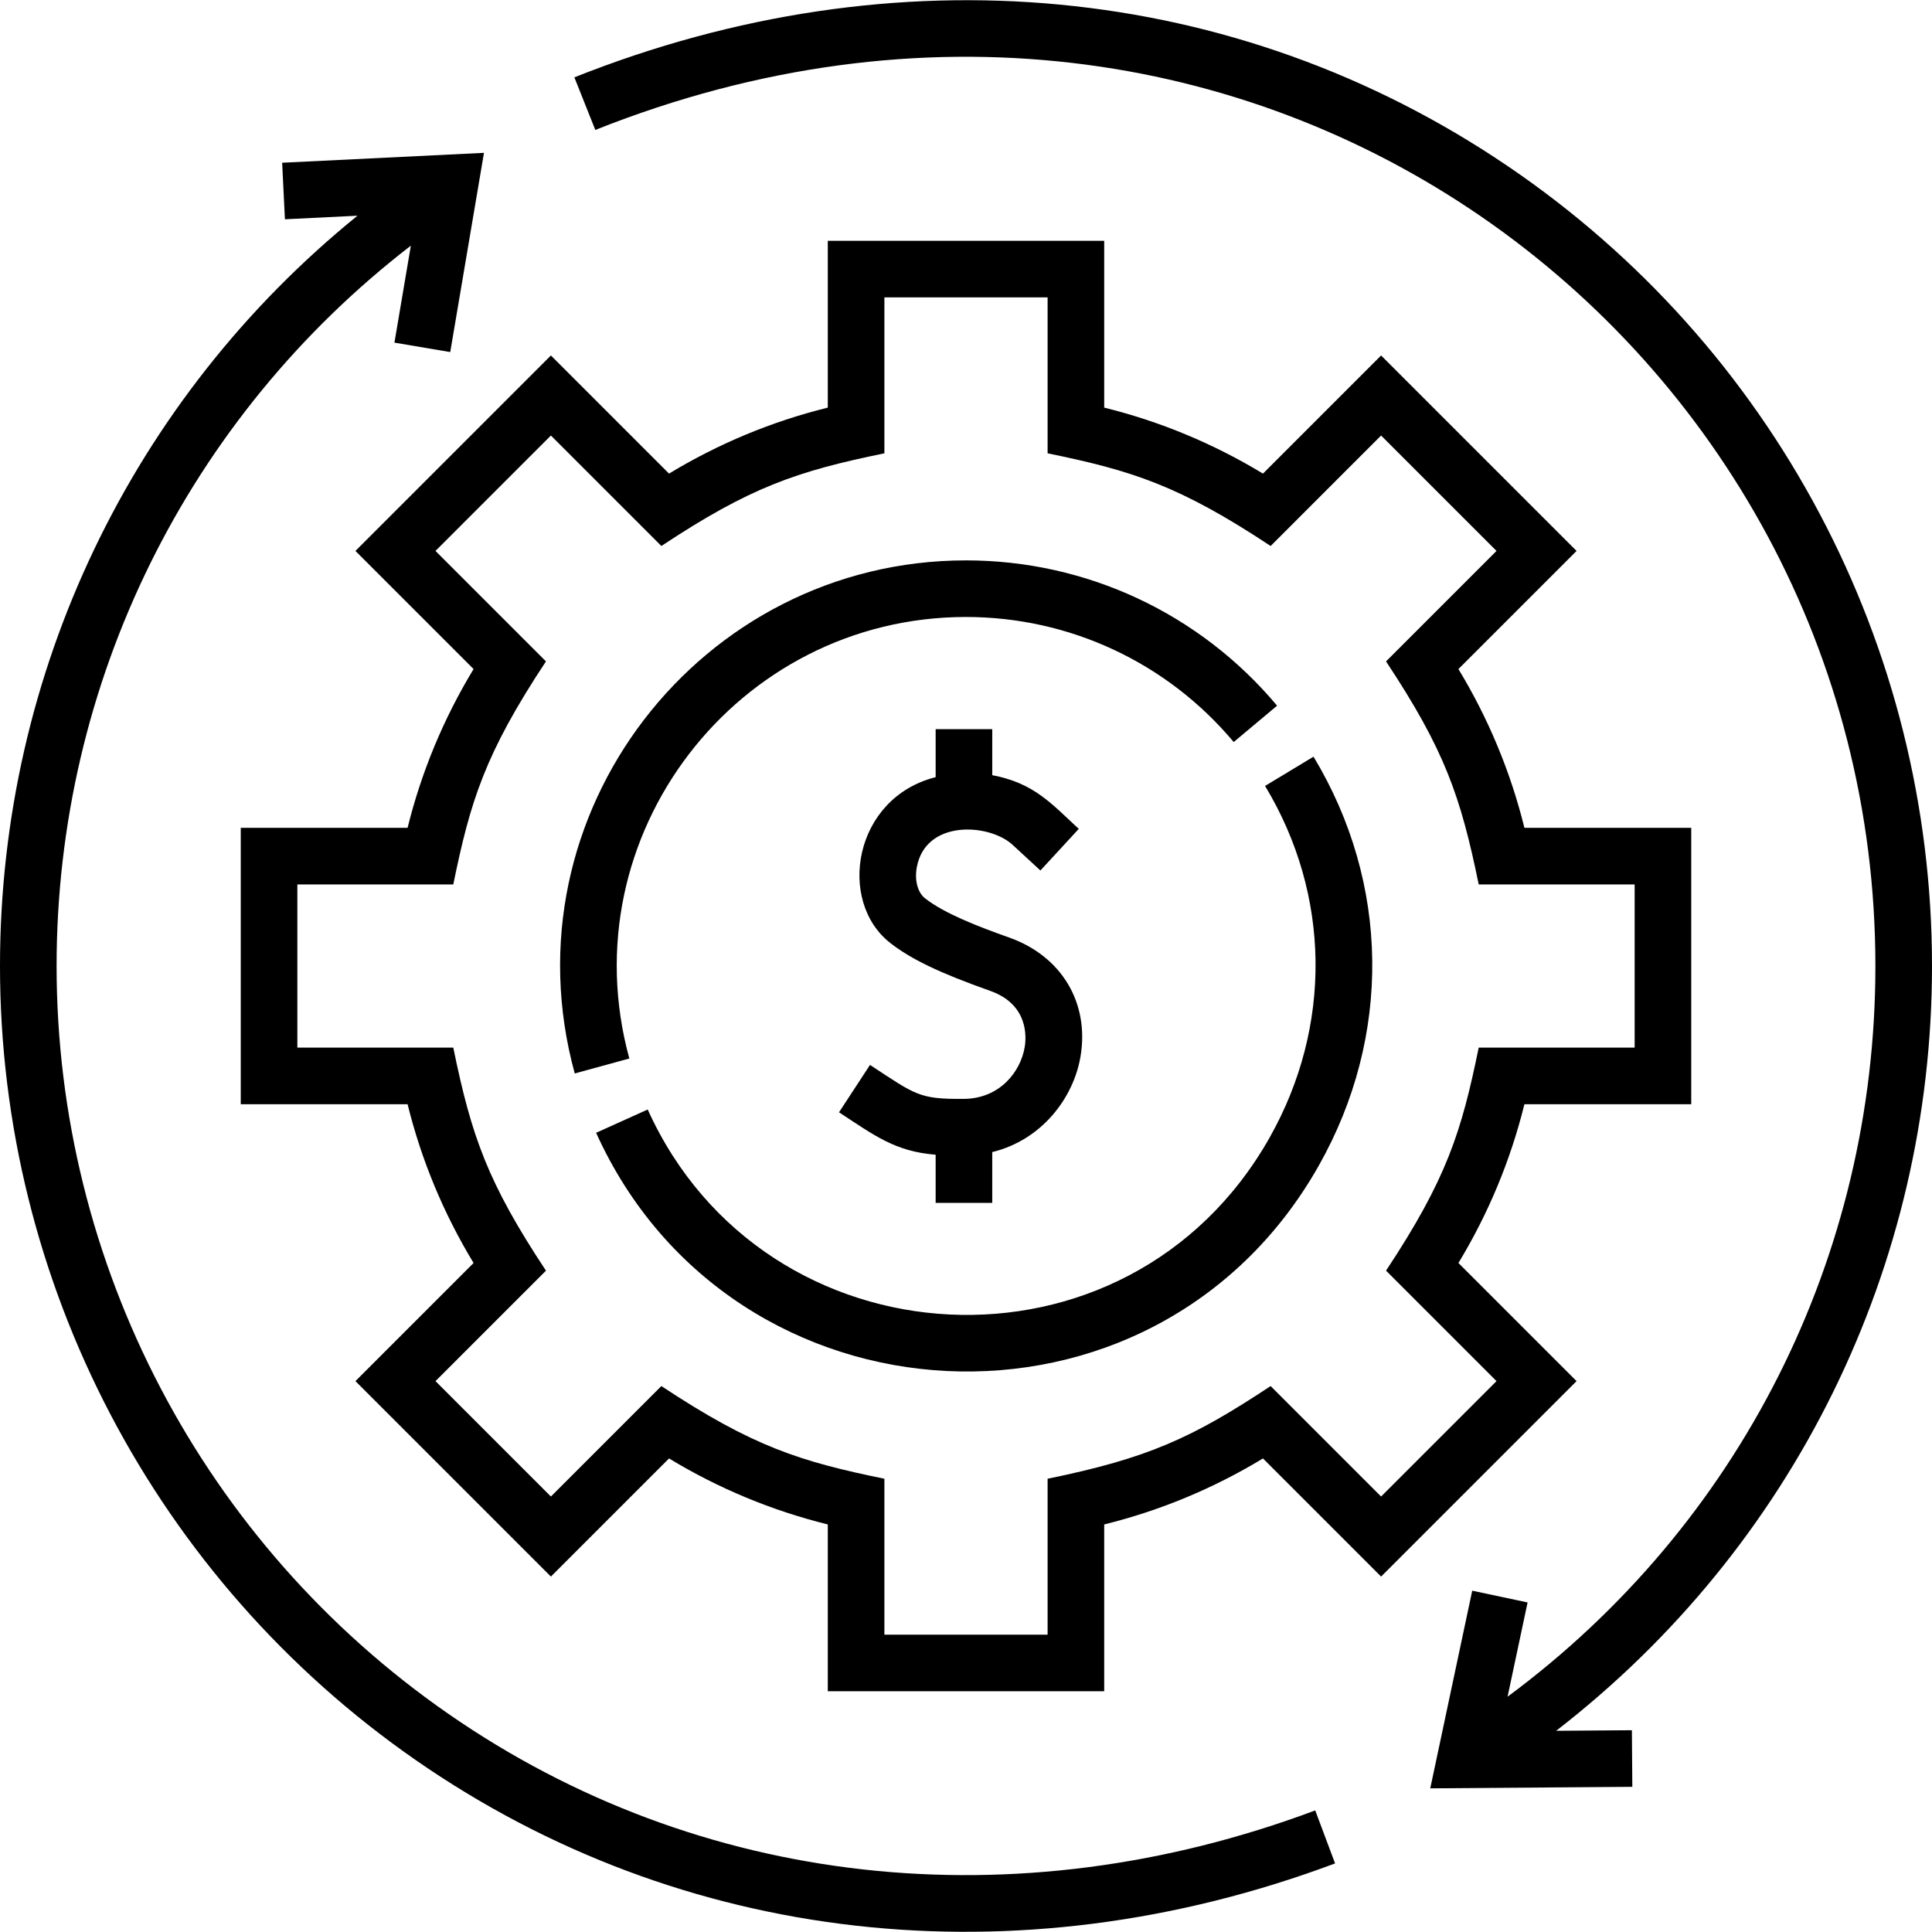
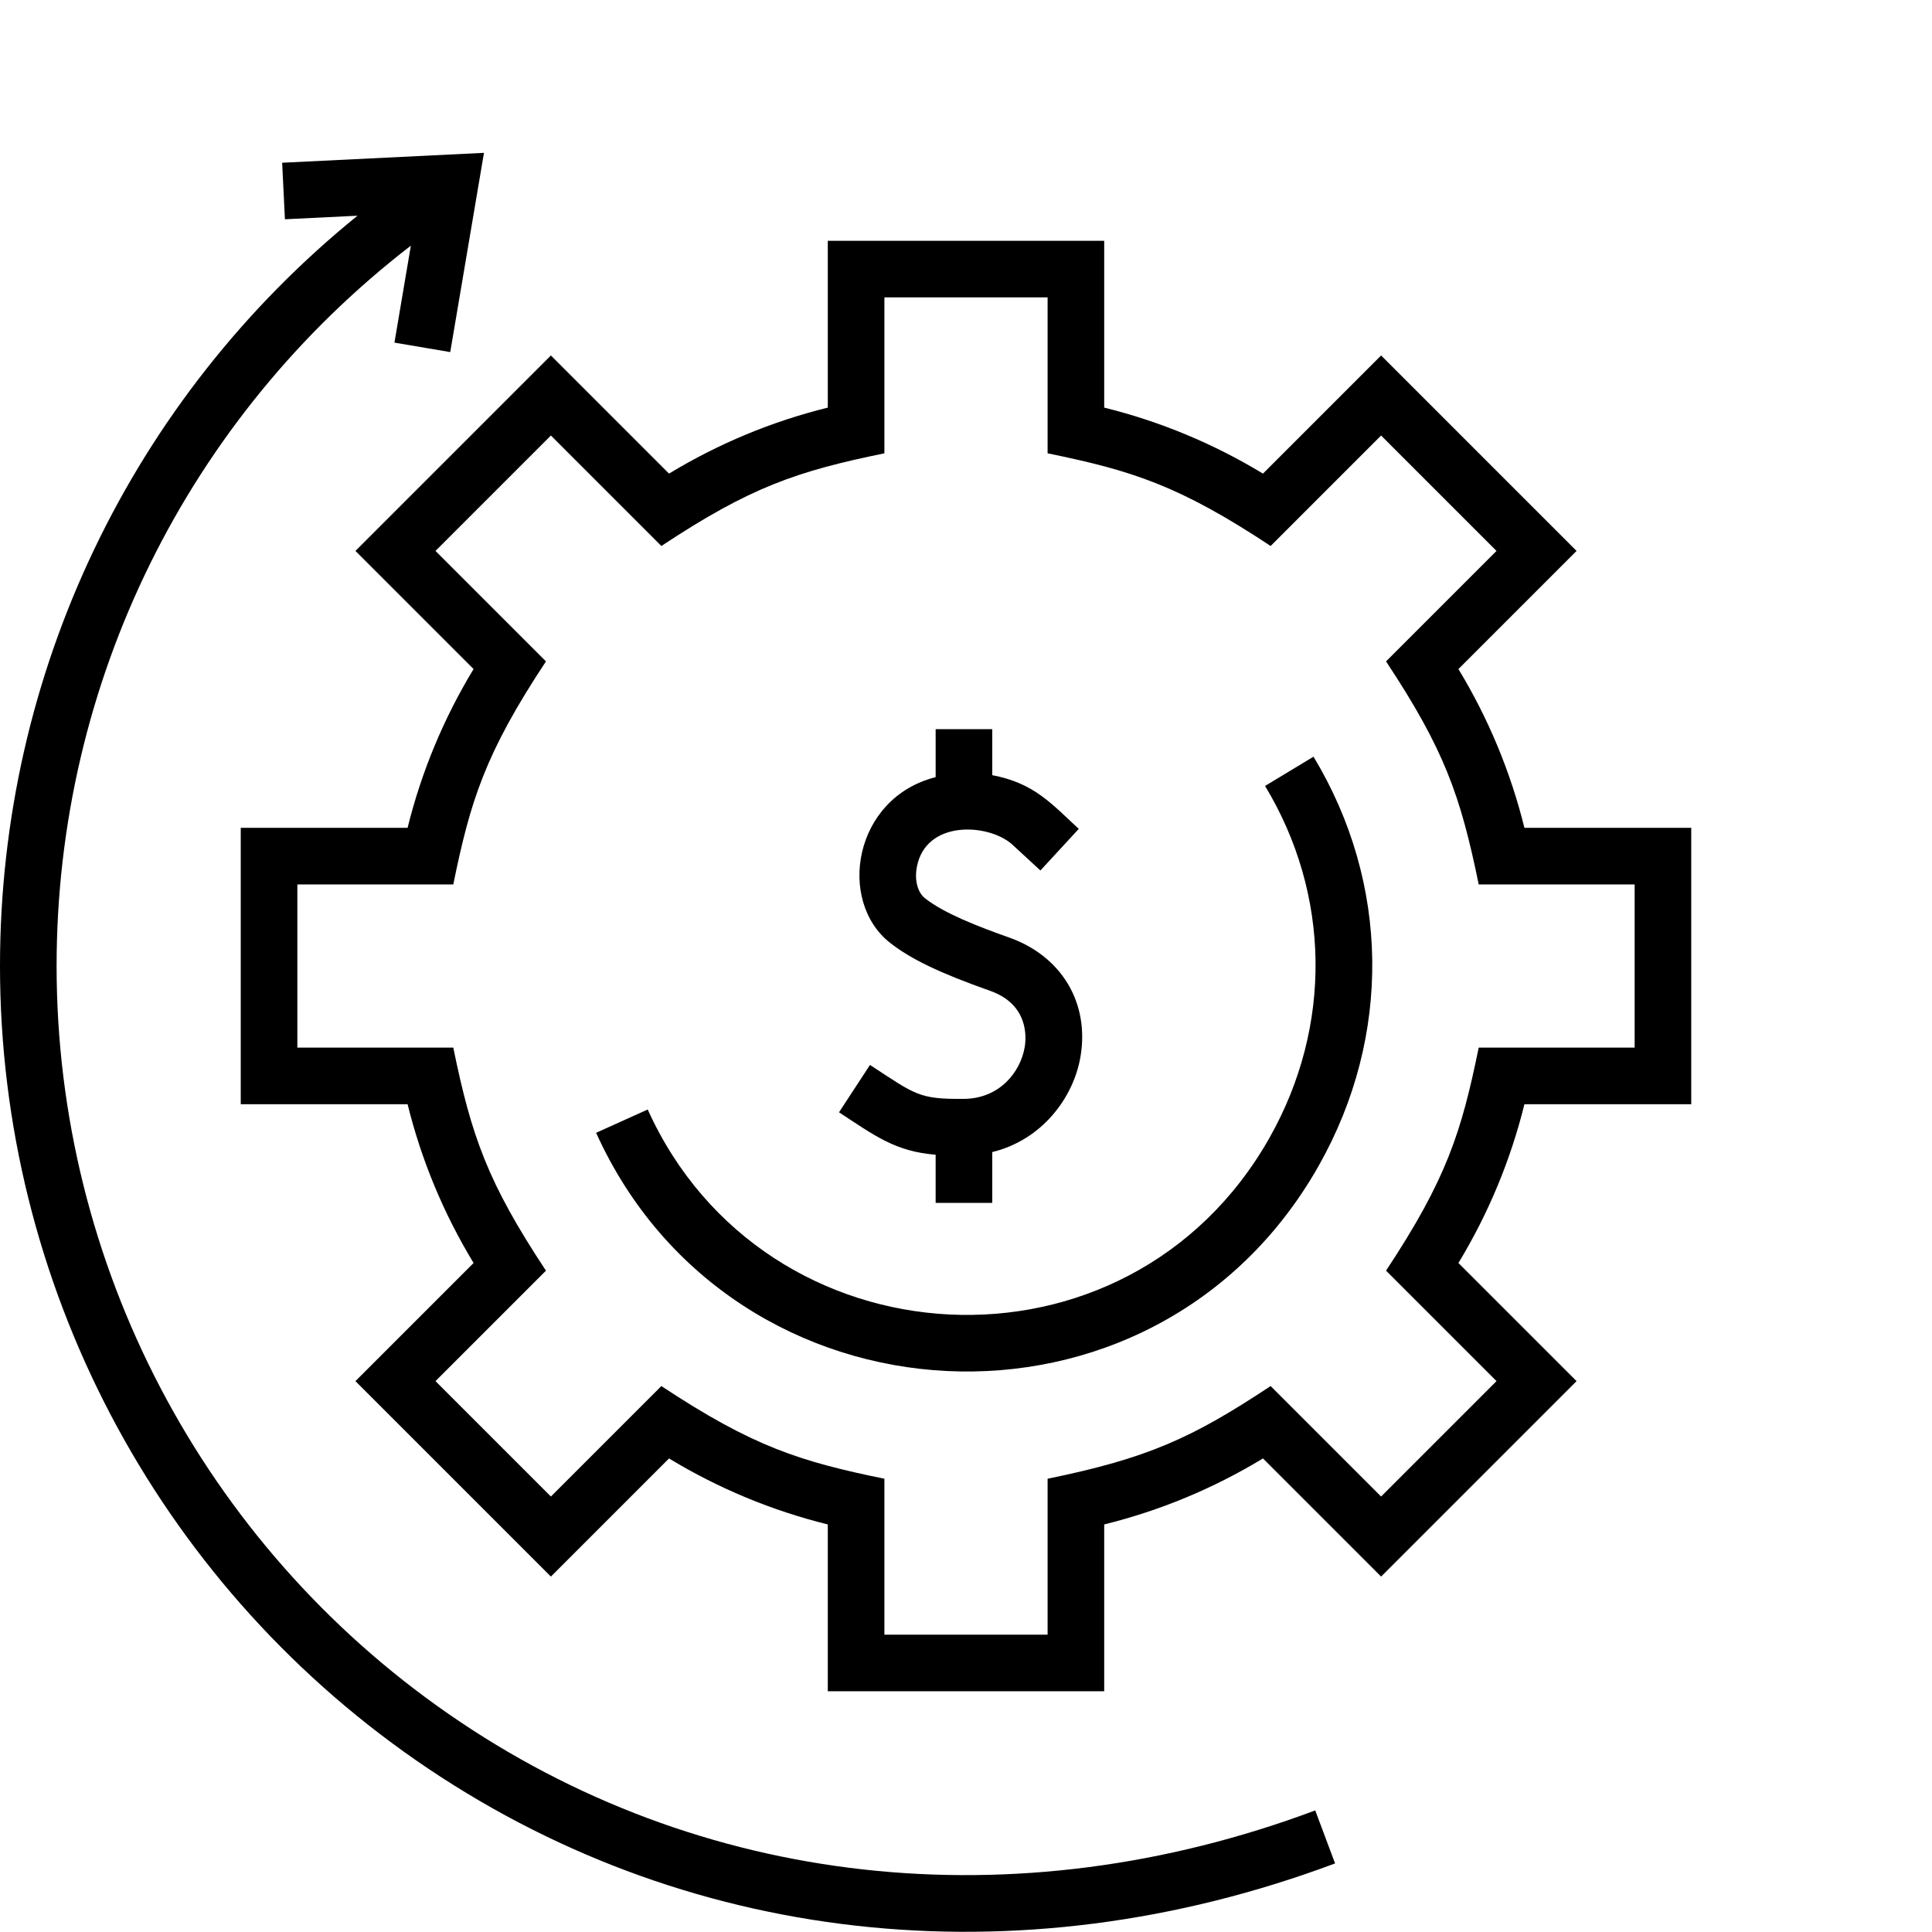
<svg xmlns="http://www.w3.org/2000/svg" id="Capa_1" enable-background="new 0 0 512 512" height="512" viewBox="0 0 512 512" width="512">
  <g>
    <g>
      <path d="m262.955 318.781v-13.469c13.126-3.193 21.545-14.342 23.394-25.338 2.394-14.24-5.046-26.618-18.952-31.534-8.122-2.871-17.115-6.348-22.242-10.369-1.982-1.555-2.839-4.816-2.181-8.307 2.346-12.454 18.699-11.588 25.102-6.12l7.641 7.044 10.168-11.027c-7.207-6.645-11.838-12.143-22.929-14.231v-12.198h-15v12.724c-21.768 5.479-26.194 32.83-12.059 43.918 5.509 4.321 13.187 8.003 26.5 12.709 10.217 3.611 9.594 12.321 9.16 14.905-1.104 6.569-6.63 13.668-16.151 13.731-11.923.086-12.703-1.055-24.848-9l-8.211 12.553c9.376 6.133 14.869 10.388 25.608 11.242v12.768h15z" />
      <path d="m335.253 208.279c17.412 28.846 17.862 63.686 1.206 93.197-37.523 66.475-133.899 61.013-164.81-7.446l-13.672 6.173c35.948 79.609 147.963 85.855 191.544 8.646 19.353-34.287 18.819-74.781-1.427-108.322z" />
-       <path d="m256 163.507c27.443 0 53.302 12.079 70.944 33.139l11.498-9.632c-20.5-24.472-50.549-38.507-82.442-38.507-70.412 0-122.522 67.212-103.688 135.97l14.467-3.964c-16.17-59.023 28.498-117.006 89.221-117.006z" />
      <path d="m386.498 334.707c7.958-13.132 13.82-27.237 17.487-42.074h44.212v-73.252h-44.212c-3.667-14.837-9.529-28.942-17.487-42.074l31.305-31.305-51.797-51.797-31.305 31.305c-13.133-7.958-27.24-13.821-42.075-17.489v-44.212h-73.252v44.211c-14.835 3.667-28.942 9.531-42.075 17.489l-31.305-31.305-51.797 51.797 31.305 31.305c-7.957 13.133-13.82 27.24-17.487 42.074h-44.212v73.252h44.212c3.667 14.834 9.53 28.941 17.487 42.074l-31.305 31.305 51.797 51.797 31.305-31.305c13.133 7.958 27.24 13.821 42.075 17.489v44.211h73.252v-44.211c14.835-3.667 28.942-9.531 42.075-17.489l31.305 31.305 51.797-51.797zm-49.768 32.614c-20.789 13.756-32.47 19.103-59.104 24.559v41.324h-43.252v-41.324c-22.344-4.577-34.812-8.485-59.104-24.559l-29.275 29.275-30.584-30.584 29.275-29.275c-15.422-23.307-19.734-35.548-24.558-59.104h-41.325v-43.252h41.325c4.5-21.977 8.331-34.582 24.558-59.104l-29.275-29.275 30.584-30.584 29.275 29.275c23.427-15.502 35.661-19.757 59.104-24.559v-41.325h43.252v41.324c22.344 4.577 34.812 8.485 59.104 24.559l29.275-29.275 30.584 30.584-29.275 29.275c15.468 23.379 19.746 35.605 24.558 59.104h41.325v43.252h-41.325c-4.575 22.345-8.495 34.828-24.558 59.104l29.275 29.275-30.584 30.584z" />
      <path d="m118.832 454.19c-65.017-45.087-103.832-119.174-103.832-198.183 0-75.252 34.787-145.364 93.881-190.903l-4.351 25.695 14.789 2.505 8.94-52.798-53.485 2.622.734 14.982 19.226-.943c-59.735 48.42-94.734 121.042-94.734 198.84 0 83.926 41.228 162.621 110.284 210.51 70.398 48.819 159.138 58.892 243.525 27.309l-5.258-14.048c-79.585 29.787-163.316 20.461-229.719-25.588z" />
-       <path d="m399.519 43.99c-72.006-48.835-162.146-57.398-247.305-23.493l5.549 13.936c173.685-69.152 339.237 56.482 339.237 221.574 0 77.117-36.118 148.221-97.477 193.634l5.303-24.978-14.674-3.115-11.12 52.382 53.549-.402-.113-15-20.076.151c62.884-48.634 99.608-123.069 99.608-202.672 0-84.991-42.049-164.249-112.481-212.017z" />
    </g>
  </g>
</svg>